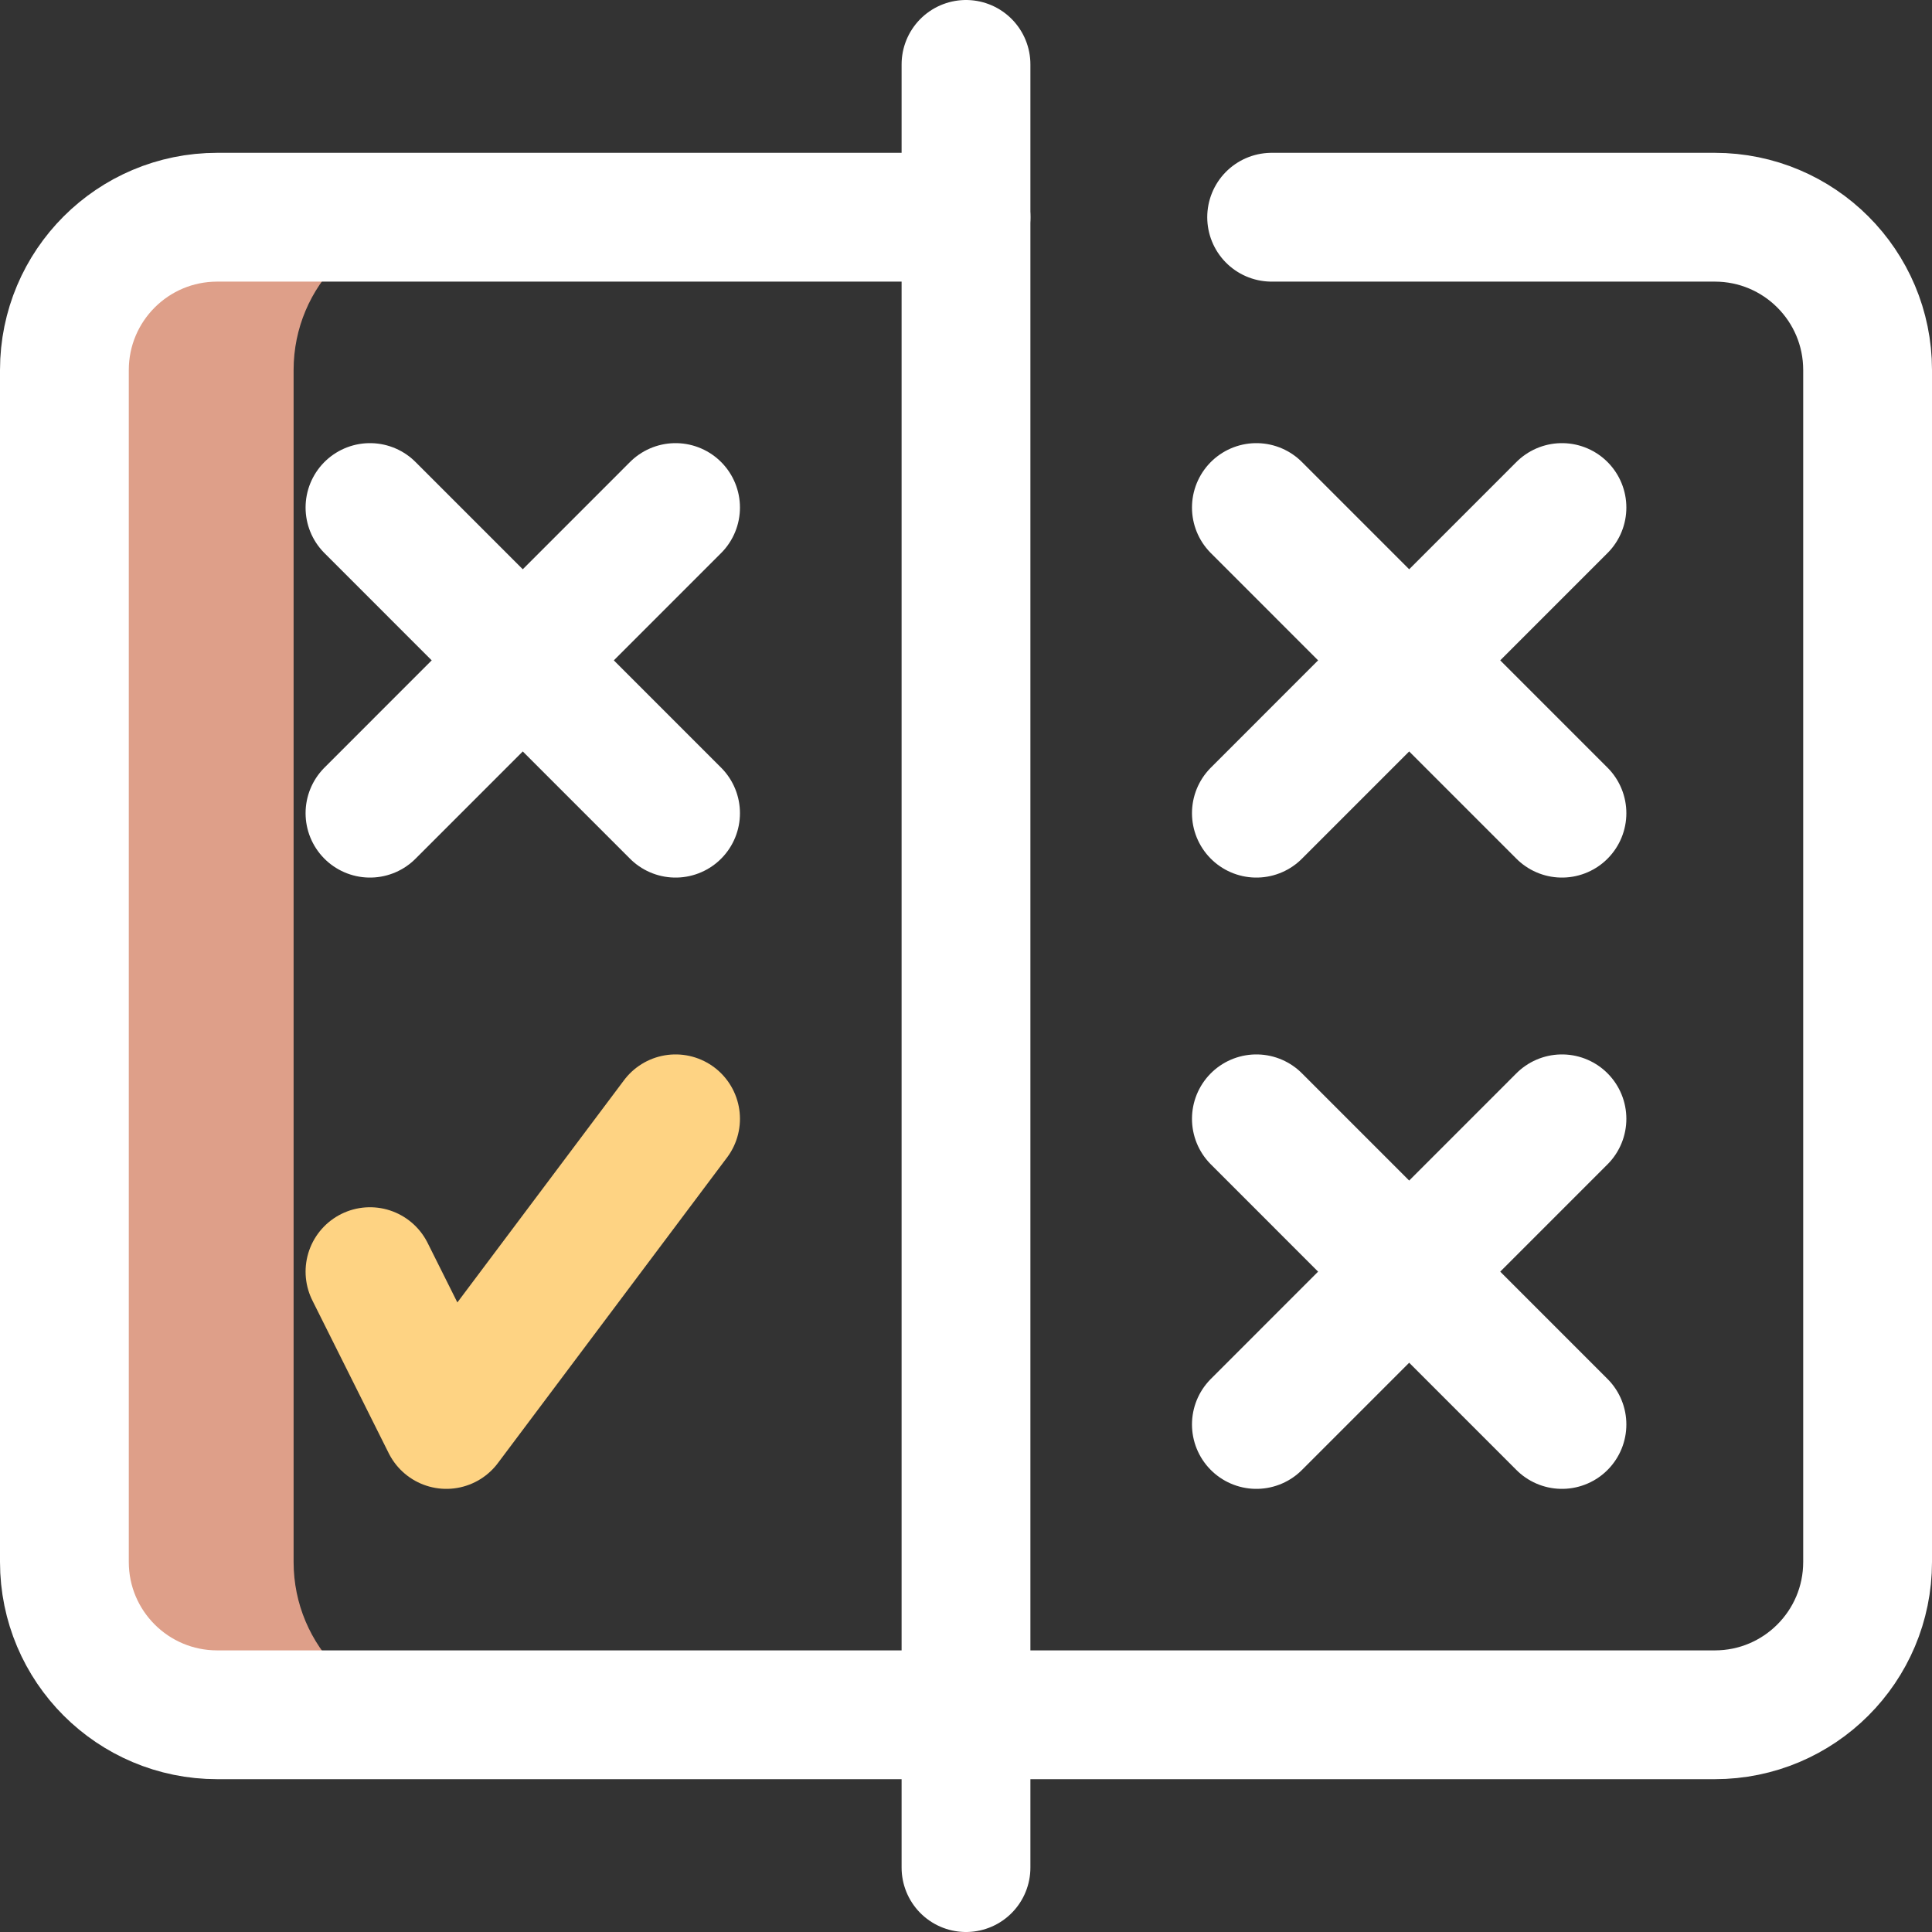
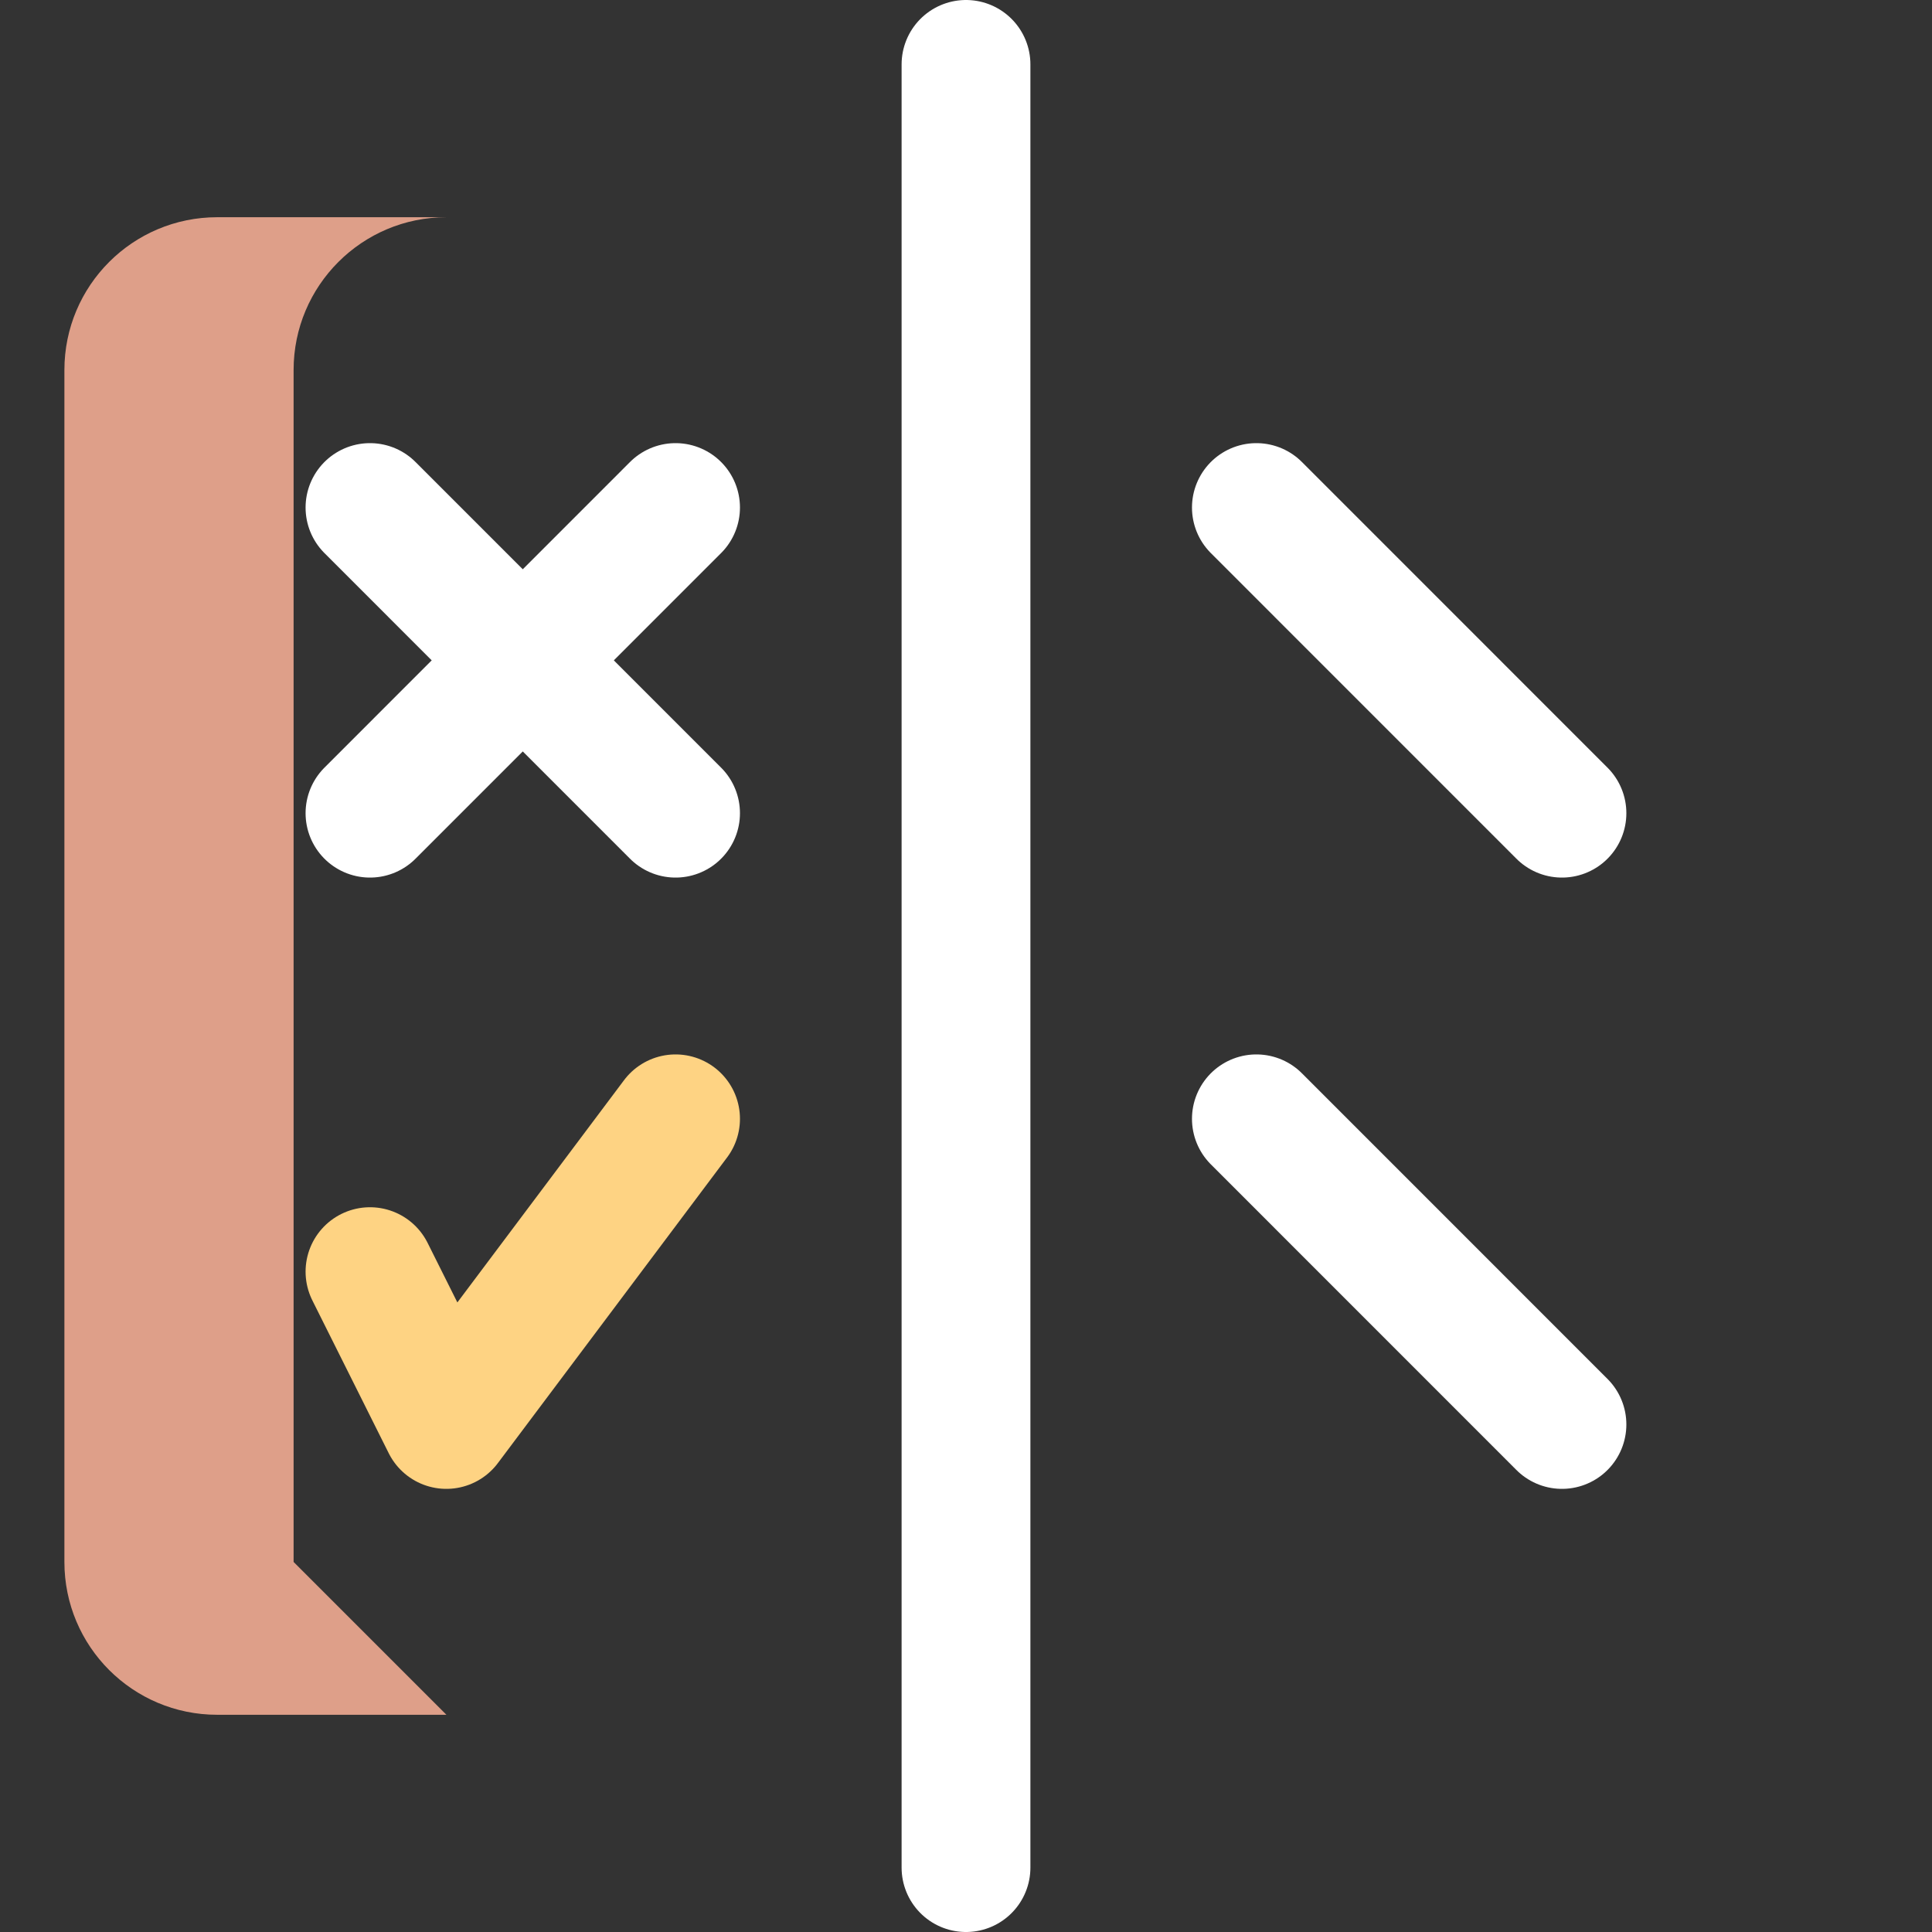
<svg xmlns="http://www.w3.org/2000/svg" width="30" height="30" viewBox="0 0 30 30" fill="none">
  <rect x="0" y="0" width="30" height="30" fill="#333333" stroke="none" />
  <g id="Group">
-     <path id="Vector" d="M4.559 24.254V5.746C4.559 4.435 5.622 3.373 6.932 3.373H3.373C2.062 3.373 1 4.435 1 5.746V24.254C1 25.565 2.062 26.627 3.373 26.627H6.932C5.622 26.627 4.559 25.565 4.559 24.254Z" fill="#DE9F89" />
+     <path id="Vector" d="M4.559 24.254V5.746C4.559 4.435 5.622 3.373 6.932 3.373H3.373C2.062 3.373 1 4.435 1 5.746V24.254C1 25.565 2.062 26.627 3.373 26.627H6.932Z" fill="#DE9F89" />
    <path id="Vector_2" d="M19.509 7.881L24.254 12.627" stroke="white" stroke-width="2" stroke-miterlimit="10" stroke-linecap="round" stroke-linejoin="round" />
-     <path id="Vector_3" d="M24.254 7.881L19.509 12.627" stroke="white" stroke-width="2" stroke-miterlimit="10" stroke-linecap="round" stroke-linejoin="round" />
    <path id="Vector_4" d="M19.509 17.373L24.254 22.119" stroke="white" stroke-width="2" stroke-miterlimit="10" stroke-linecap="round" stroke-linejoin="round" />
-     <path id="Vector_5" d="M24.254 17.373L19.509 22.119" stroke="white" stroke-width="2" stroke-miterlimit="10" stroke-linecap="round" stroke-linejoin="round" />
-     <path id="Vector_6" d="M19.746 3.373H26.627C27.938 3.373 29 4.435 29 5.746V24.254C29 25.565 27.938 26.627 26.627 26.627H3.373C2.062 26.627 1 25.565 1 24.254V5.746C1 4.435 2.062 3.373 3.373 3.373H15" stroke="white" stroke-width="2" stroke-miterlimit="10" stroke-linecap="round" stroke-linejoin="round" />
    <path id="Vector_7" d="M5.745 7.881L10.49 12.627" stroke="white" stroke-width="2" stroke-miterlimit="10" stroke-linecap="round" stroke-linejoin="round" />
    <path id="Vector_8" d="M10.49 7.881L5.745 12.627" stroke="white" stroke-width="2" stroke-miterlimit="10" stroke-linecap="round" stroke-linejoin="round" />
    <path id="Vector_9" d="M15 1V29" stroke="white" stroke-width="2" stroke-miterlimit="10" stroke-linecap="round" stroke-linejoin="round" />
    <path id="Vector_10" d="M5.745 19.746L6.931 22.119L10.49 17.373" stroke="#FED383" stroke-width="2" stroke-miterlimit="10" stroke-linecap="round" stroke-linejoin="round" />
  </g>
</svg>